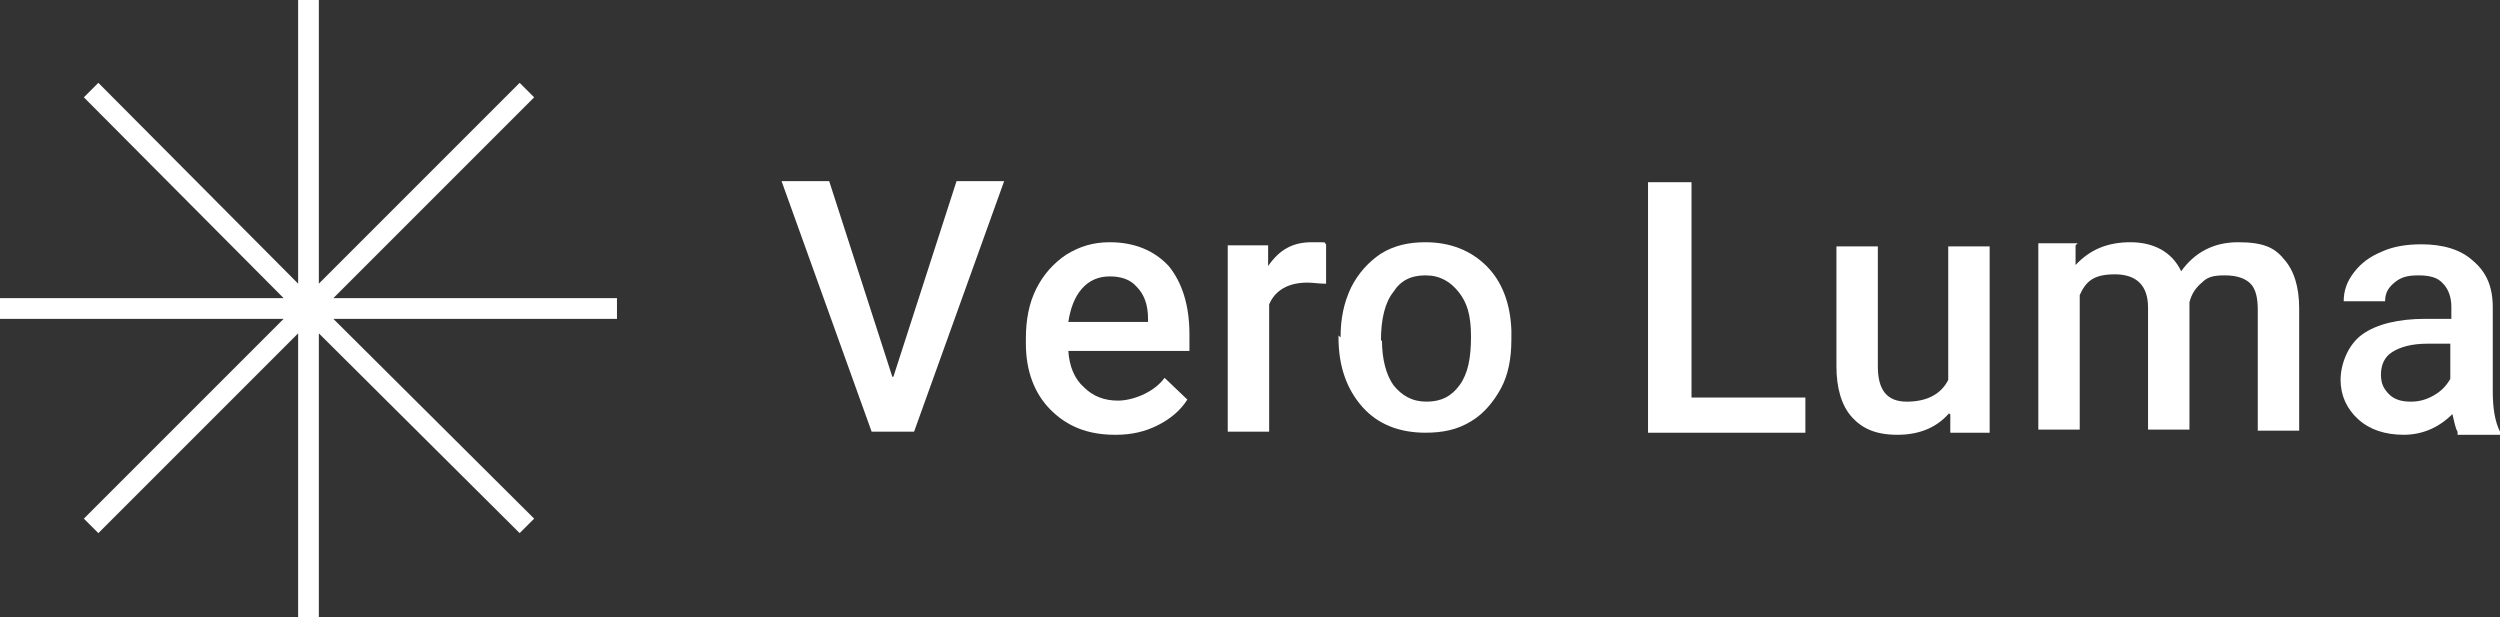
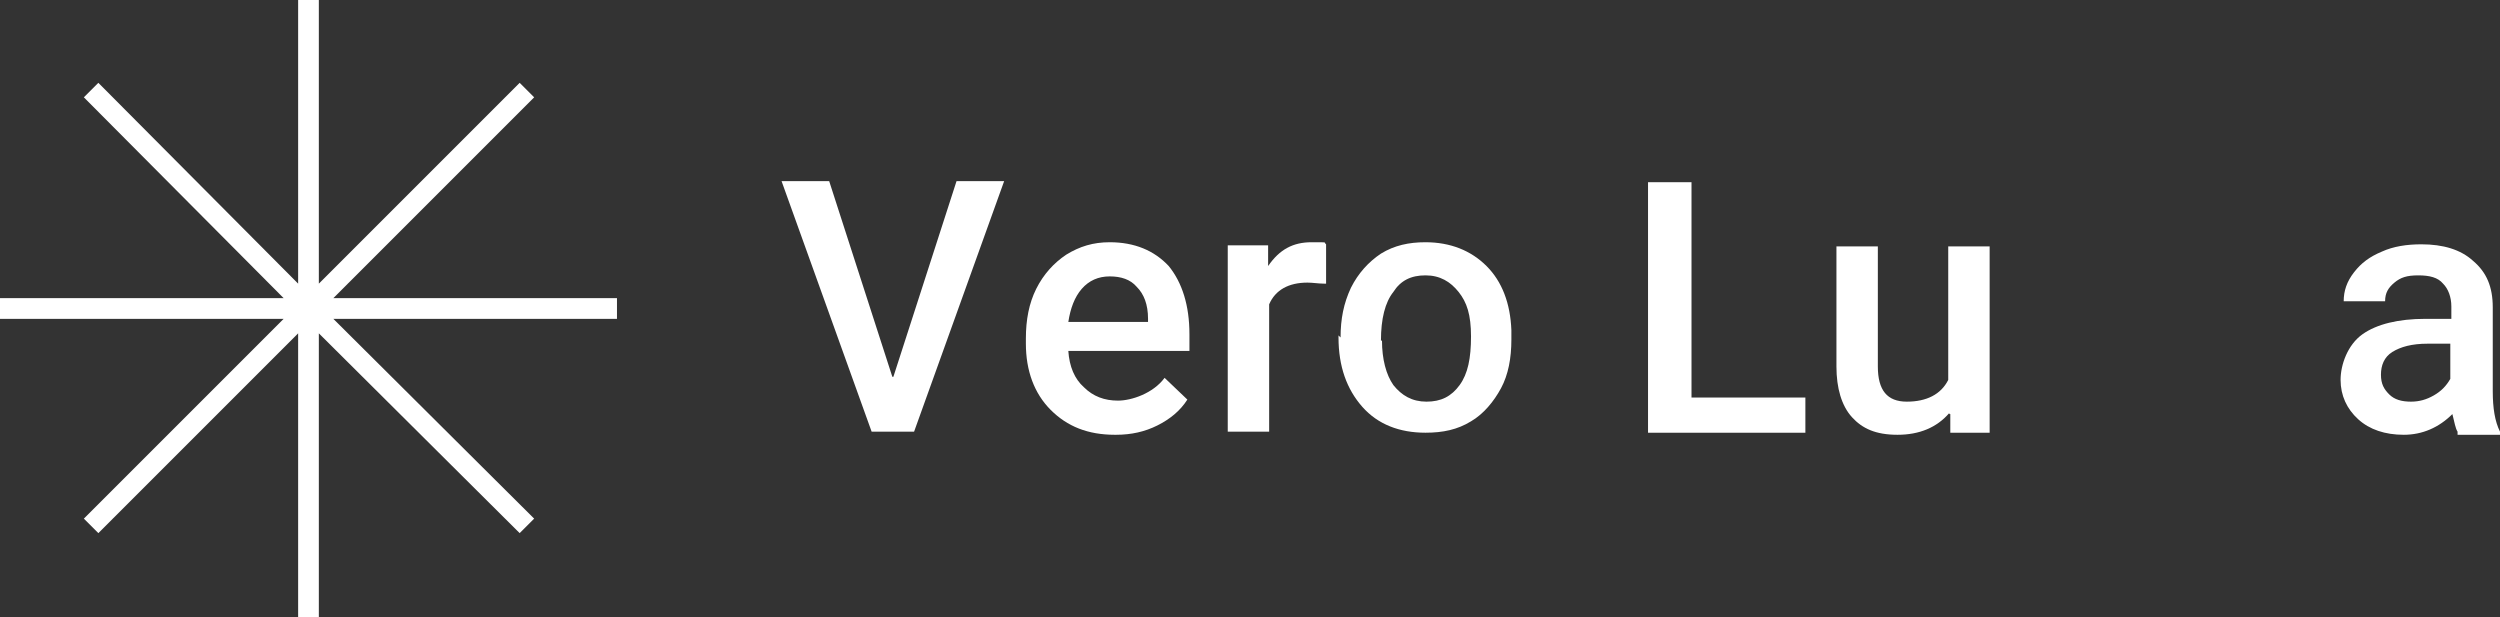
<svg xmlns="http://www.w3.org/2000/svg" viewBox="0 0 241.5 59.6" version="1.1" id="Ebene_1">
  <rect x="0" y="0" width="241.5" height="59.6" fill="#333333" stroke="none" />
  <defs>
    <style>
      .st0 {
        fill: #fff;
      }
    </style>
  </defs>
  <g>
    <path d="M86.3,36.4l6.1-18.9h4.6l-8.7,24.2h-4.1l-8.7-24.2h4.6l6.1,18.9h0Z" class="st0" />
    <path d="M107.7,42c-2.6,0-4.6-.8-6.2-2.4s-2.4-3.8-2.4-6.4v-.5c0-1.8.3-3.4,1-4.8s1.7-2.5,2.9-3.3c1.3-.8,2.6-1.2,4.2-1.2,2.4,0,4.3.8,5.7,2.3,1.3,1.6,2,3.8,2,6.6v1.6h-11.7c.1,1.5.6,2.7,1.5,3.5.9.9,2,1.3,3.3,1.3s3.4-.7,4.5-2.2l2.2,2.1c-.7,1.1-1.7,1.9-2.9,2.5-1.2.6-2.5.9-4,.9h-.1ZM107.2,26.7c-1.1,0-2,.4-2.7,1.2s-1.1,1.9-1.3,3.2h7.7v-.3c0-1.4-.4-2.4-1.1-3.1-.6-.7-1.5-1-2.6-1h0Z" class="st0" />
    <path d="M127.9,27.4c-.5,0-1.1-.1-1.6-.1-1.8,0-3.1.7-3.7,2.1v12.3h-4v-18h3.9v2c1.1-1.6,2.4-2.3,4.2-2.3s1.1,0,1.4.2v3.8h-.2Z" class="st0" />
    <path d="M129.5,32.6c0-1.8.3-3.3,1-4.8.7-1.4,1.7-2.5,2.9-3.3,1.3-.8,2.7-1.1,4.3-1.1,2.4,0,4.4.8,5.9,2.3s2.3,3.6,2.4,6.2v.9c0,1.8-.3,3.4-1,4.7s-1.7,2.5-2.9,3.2c-1.3.8-2.7,1.1-4.4,1.1-2.5,0-4.6-.8-6.1-2.5s-2.3-3.9-2.3-6.7v-.2l.2.2ZM133.5,32.9c0,1.8.4,3.3,1.1,4.3.8,1,1.8,1.6,3.2,1.6s2.4-.5,3.2-1.6c.8-1.1,1.1-2.6,1.1-4.7s-.4-3.3-1.2-4.3-1.8-1.6-3.2-1.6-2.4.5-3.1,1.6c-.8,1-1.2,2.6-1.2,4.7h.1Z" class="st0" />
    <path d="M163.4,38.4h11v3.4h-15.2v-24.2h4.2v20.8h0Z" class="st0" />
    <path d="M188.3,39.9c-1.2,1.4-2.9,2.1-5,2.1s-3.4-.6-4.4-1.7-1.5-2.8-1.5-4.9v-11.6h4v11.6c0,2.3.9,3.4,2.8,3.4s3.3-.7,4-2.1v-12.9h4v18h-3.8v-1.8h-.1Z" class="st0" />
-     <path d="M200.5,23.7v1.9c1.4-1.5,3.1-2.2,5.3-2.2s4,.9,4.9,2.8c1.3-1.8,3.1-2.8,5.5-2.8s3.5.5,4.4,1.6c1,1.1,1.5,2.7,1.5,4.8v11.8h-4v-11.7c0-1.1-.2-2-.7-2.5s-1.3-.8-2.5-.8-1.7.2-2.2.7c-.6.5-1,1.1-1.2,1.9v12.3h-4v-11.8c0-2.1-1.1-3.2-3.2-3.2s-2.8.7-3.4,2v13h-4v-18h3.8l-.2.2Z" class="st0" />
    <path d="M237.4,41.7c-.2-.3-.3-.9-.5-1.7-1.3,1.3-2.9,2-4.7,2s-3.3-.5-4.4-1.5-1.7-2.3-1.7-3.8.7-3.4,2.1-4.4,3.5-1.5,6.1-1.5h2.5v-1.2c0-.9-.3-1.7-.8-2.2-.5-.6-1.3-.8-2.4-.8s-1.7.2-2.3.7c-.6.5-.9,1-.9,1.8h-4c0-1,.3-1.9,1-2.8s1.5-1.5,2.7-2c1.1-.5,2.4-.7,3.8-.7,2.1,0,3.8.5,5,1.6,1.3,1.1,1.9,2.5,1.9,4.5v8.1c0,1.6.2,2.9.7,3.9v.3h-4.1v-.3ZM232.9,38.8c.8,0,1.5-.2,2.2-.6s1.2-.9,1.6-1.6v-3.4h-2.2c-1.5,0-2.6.3-3.4.8s-1.1,1.3-1.1,2.2.3,1.4.8,1.9,1.2.7,2.1.7Z" class="st0" />
  </g>
  <polygon points="59.6 28.8 32.2 28.8 51.6 9.4 50.2 8 30.8 27.4 30.8 0 28.8 0 28.8 27.4 9.5 8 8.1 9.4 27.4 28.8 0 28.8 0 30.8 27.4 30.8 8.1 50.1 9.5 51.5 28.8 32.2 28.8 59.6 30.8 59.6 30.8 32.2 50.2 51.5 51.6 50.1 32.2 30.8 59.6 30.8 59.6 28.8" class="st0" />
</svg>